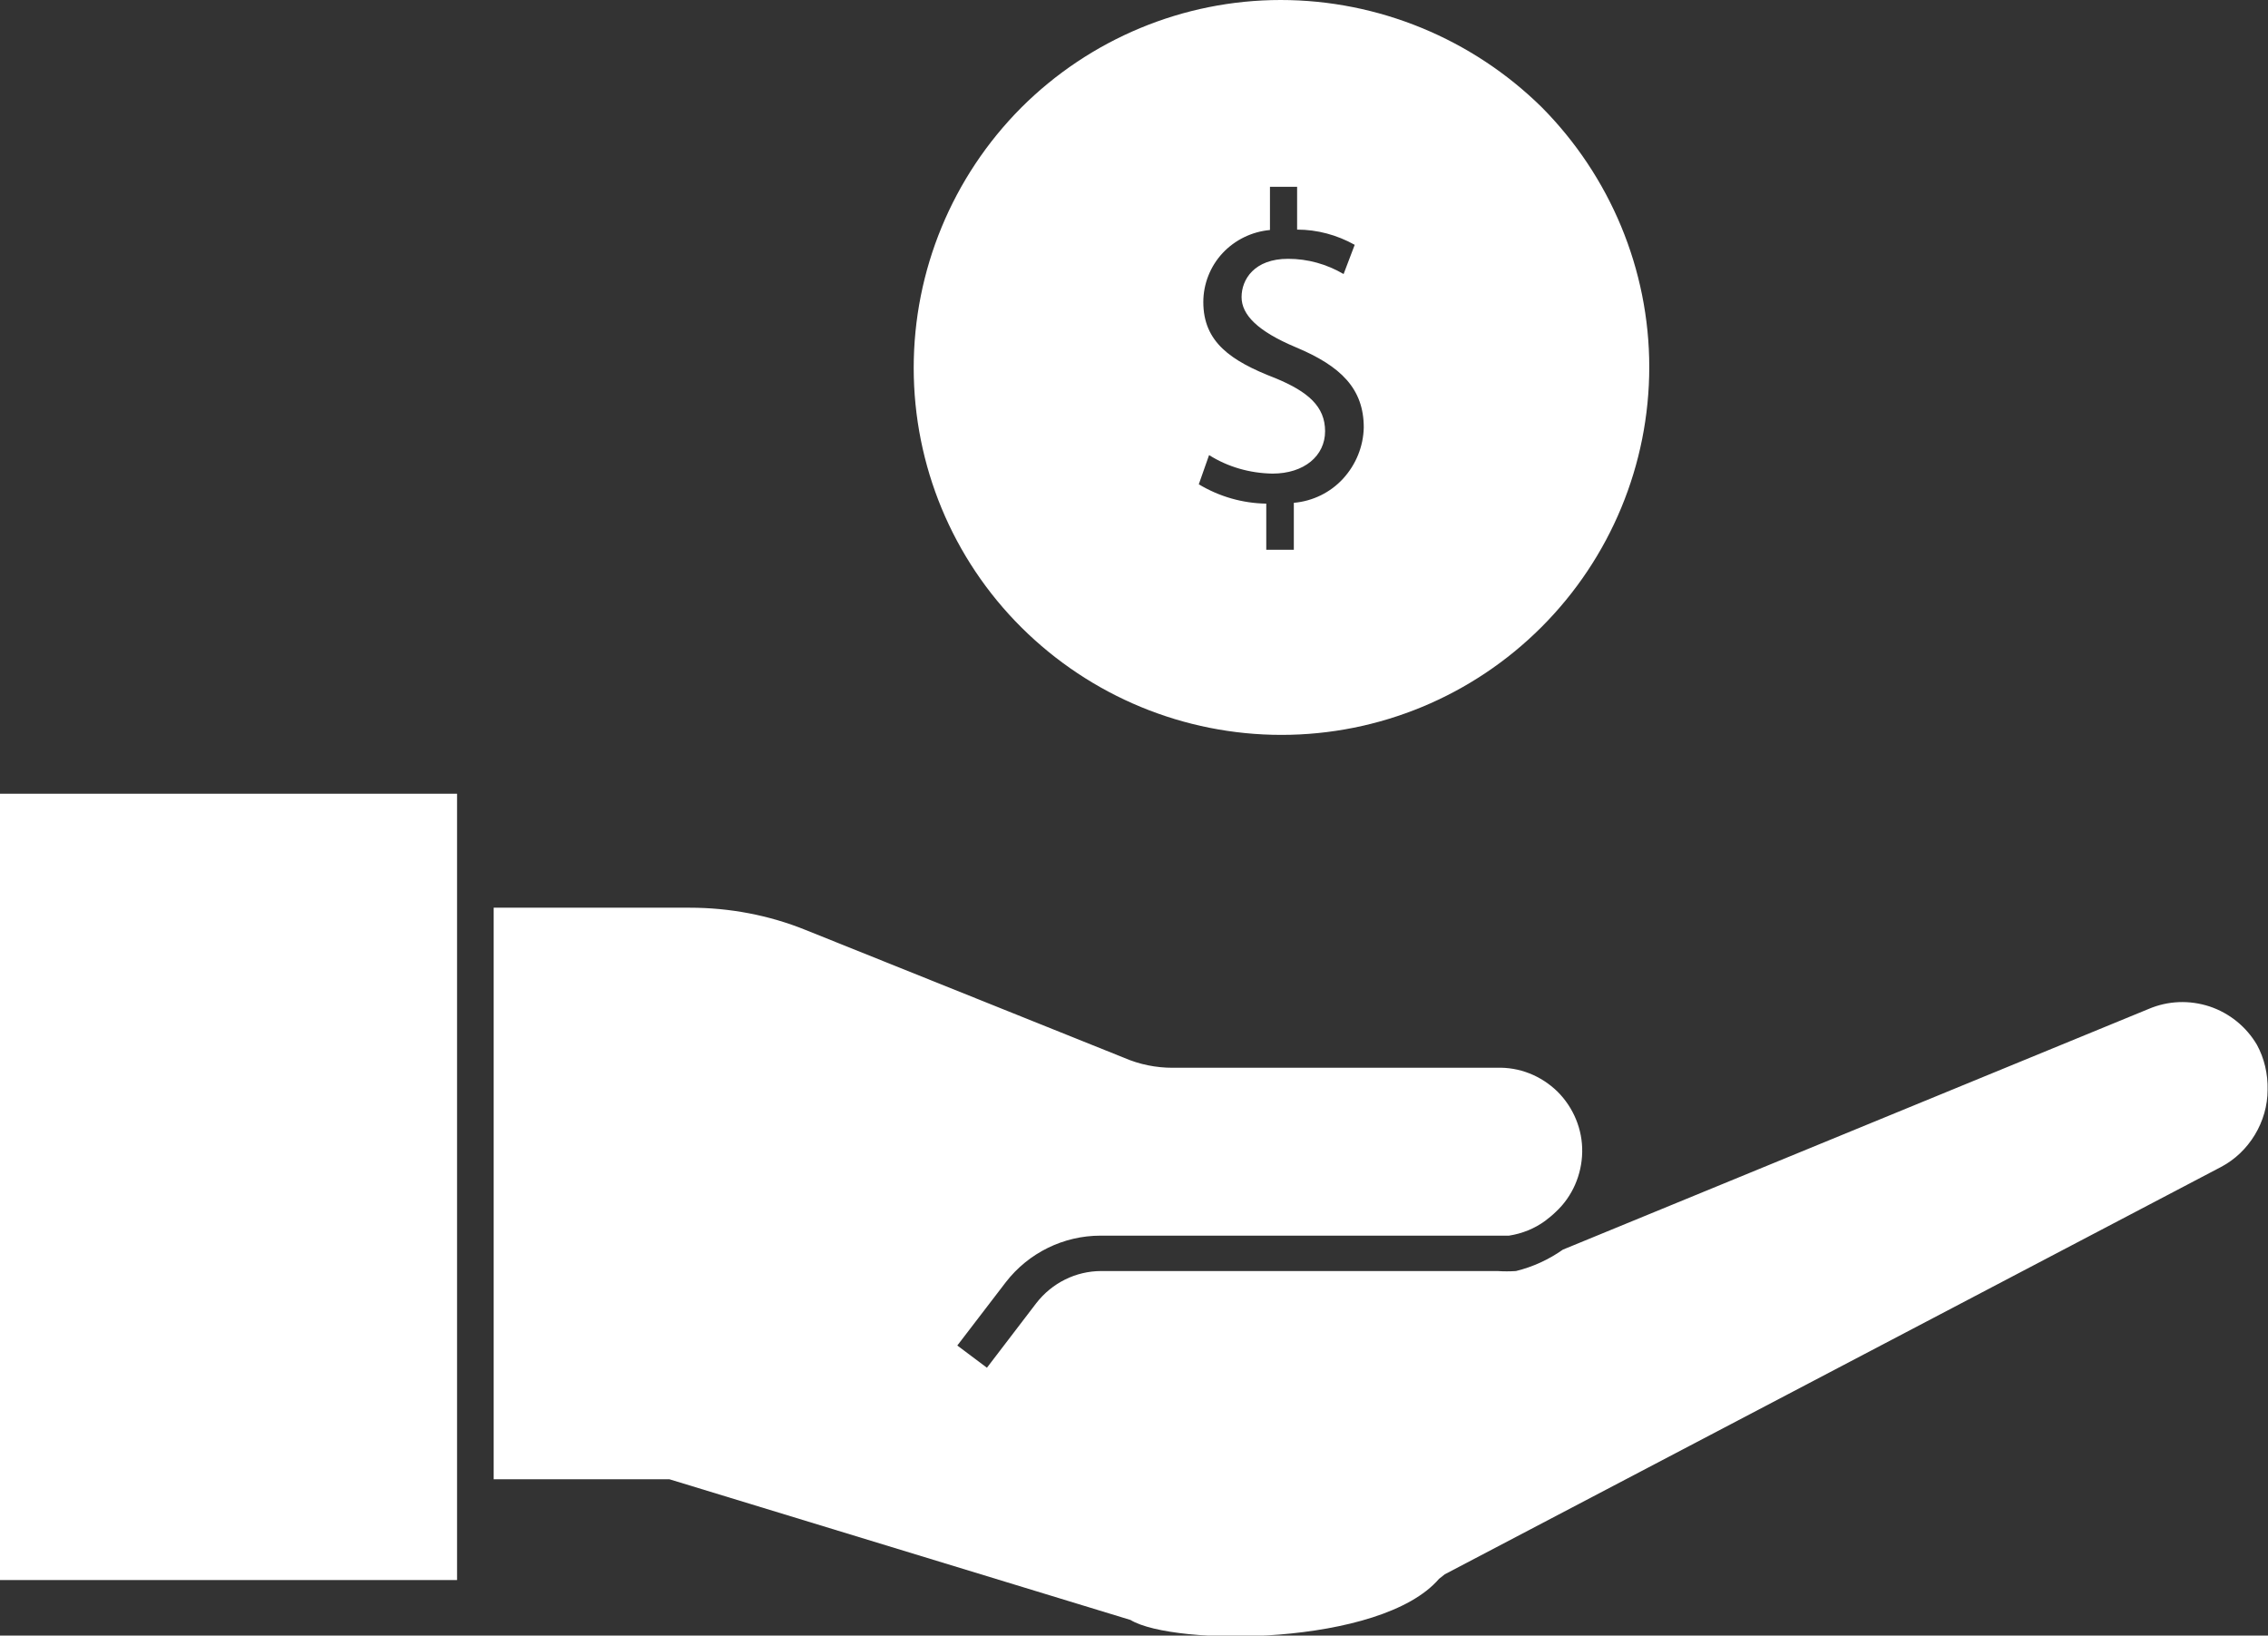
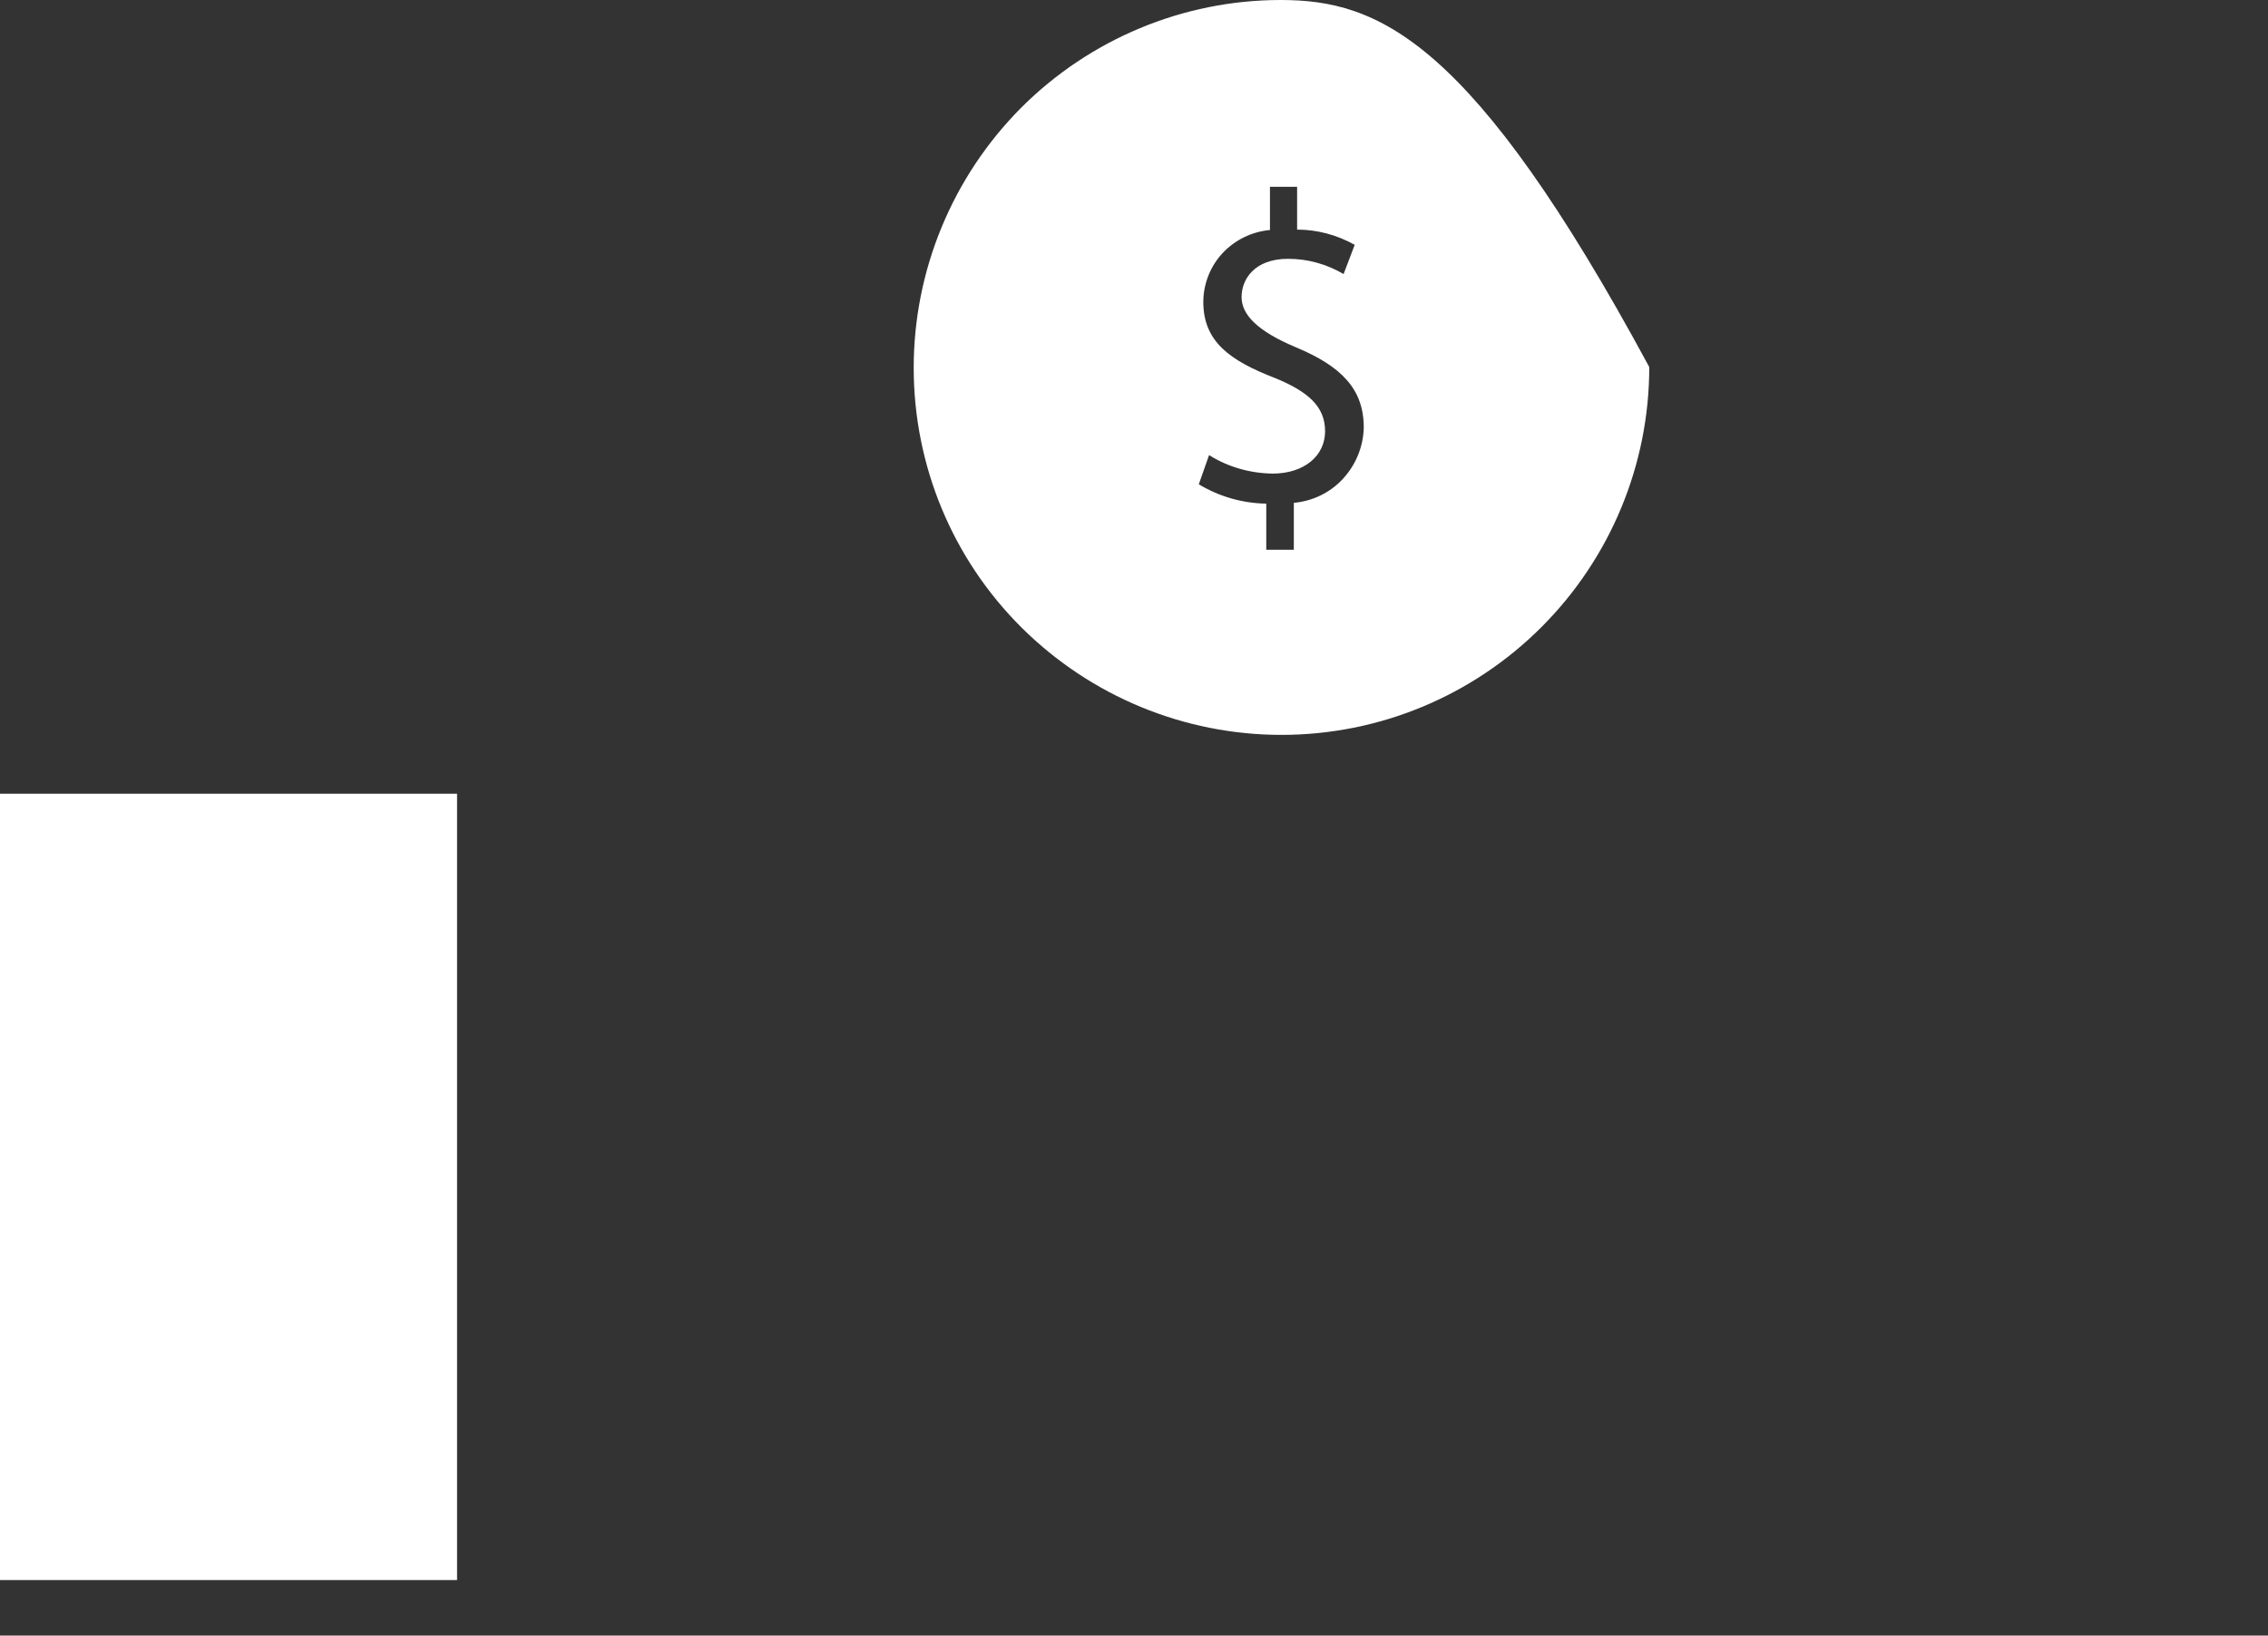
<svg xmlns="http://www.w3.org/2000/svg" version="1.1" id="Layer_1" x="0px" y="0px" viewBox="0 0 551.3 397.5" style="enable-background:new 0 0 551.3 397.5;" xml:space="preserve">
  <rect x="0" y="0" width="551.3" height="397.5" fill="#333333" stroke="none" />
  <style type="text/css">
	.st0{fill:#FFFFFF;}
</style>
-   <path class="st0" d="M311.3,0c-23.7,0-46.4,9.5-63.1,26.2c-16.7,16.8-26.1,39.5-26.1,63.2s9.4,46.4,26.2,63.1  c16.8,16.7,39.5,26.1,63.2,26.1c23.7,0,46.4-9.4,63.2-26.2s26.2-39.5,26.2-63.2c0-23.7-9.5-46.4-26.2-63.2C357.8,9.4,335,0,311.3,0  L311.3,0z M314.5,122.5v11.1h-6.7l0-11.2c-5.8-0.1-11.4-1.7-16.4-4.7l2.5-7.1v0c4.6,2.9,9.9,4.4,15.4,4.5c7.7,0,12.8-4.3,12.8-10.3  c0-6-4.1-9.6-12.1-12.9c-10.9-4.2-17.5-8.8-17.5-18.5v0c0-4.4,1.7-8.7,4.7-11.9c3-3.2,7.1-5.2,11.5-5.6V45.4h6.6v10.4  c4.9,0,9.7,1.3,14,3.7l-2.7,7.1c-4.1-2.4-8.7-3.7-13.5-3.7c-8.2,0-11.3,5-11.3,9.3c0,4.3,3.9,8.3,13.2,12.2  c11,4.6,16.5,10.1,16.5,19.5h0c-0.1,4.6-1.9,9-5,12.4c-3.1,3.4-7.4,5.5-12,5.9L314.5,122.5z" />
+   <path class="st0" d="M311.3,0c-23.7,0-46.4,9.5-63.1,26.2c-16.7,16.8-26.1,39.5-26.1,63.2s9.4,46.4,26.2,63.1  c16.8,16.7,39.5,26.1,63.2,26.1c23.7,0,46.4-9.4,63.2-26.2s26.2-39.5,26.2-63.2C357.8,9.4,335,0,311.3,0  L311.3,0z M314.5,122.5v11.1h-6.7l0-11.2c-5.8-0.1-11.4-1.7-16.4-4.7l2.5-7.1v0c4.6,2.9,9.9,4.4,15.4,4.5c7.7,0,12.8-4.3,12.8-10.3  c0-6-4.1-9.6-12.1-12.9c-10.9-4.2-17.5-8.8-17.5-18.5v0c0-4.4,1.7-8.7,4.7-11.9c3-3.2,7.1-5.2,11.5-5.6V45.4h6.6v10.4  c4.9,0,9.7,1.3,14,3.7l-2.7,7.1c-4.1-2.4-8.7-3.7-13.5-3.7c-8.2,0-11.3,5-11.3,9.3c0,4.3,3.9,8.3,13.2,12.2  c11,4.6,16.5,10.1,16.5,19.5h0c-0.1,4.6-1.9,9-5,12.4c-3.1,3.4-7.4,5.5-12,5.9L314.5,122.5z" />
  <path class="st0" d="M0,192.9h111.1V384H0L0,192.9z" />
-   <path class="st0" d="M551.2,264.9c0,3.8-1.1,7.6-3.1,10.9c-2,3.3-4.8,6-8.2,7.8l-188.7,99l-1.4,1.1c-14.1,16.4-64.5,16.4-75,10  l-112.1-34.2H120V220.6h47.7c9.6,0,19.2,1.8,28.1,5.4l77.5,31.1h0c3.7,1.6,7.7,2.4,11.7,2.4h78.8c5.5-0.2,10.8,1.9,14.8,5.8  c3.9,3.9,6.1,9.2,6,14.7c-0.1,5.5-2.4,10.8-6.4,14.5c-0.8,0.8-1.7,1.5-2.6,2.2c-2.6,1.9-5.6,3.1-8.8,3.6h-99.3  c-9,0-17.5,4.2-23,11.3L232.7,327l7.2,5.4l12-15.7v0c3.8-4.9,9.6-7.8,15.8-7.8H364c1.5,0.1,3,0.1,4.5,0c4.1-1,8-2.8,11.4-5.2  l142.4-58.5c4.7-2,9.9-2.2,14.8-0.6c4.8,1.6,8.9,4.9,11.5,9.3C550.4,257.2,551.3,261,551.2,264.9L551.2,264.9z" />
</svg>